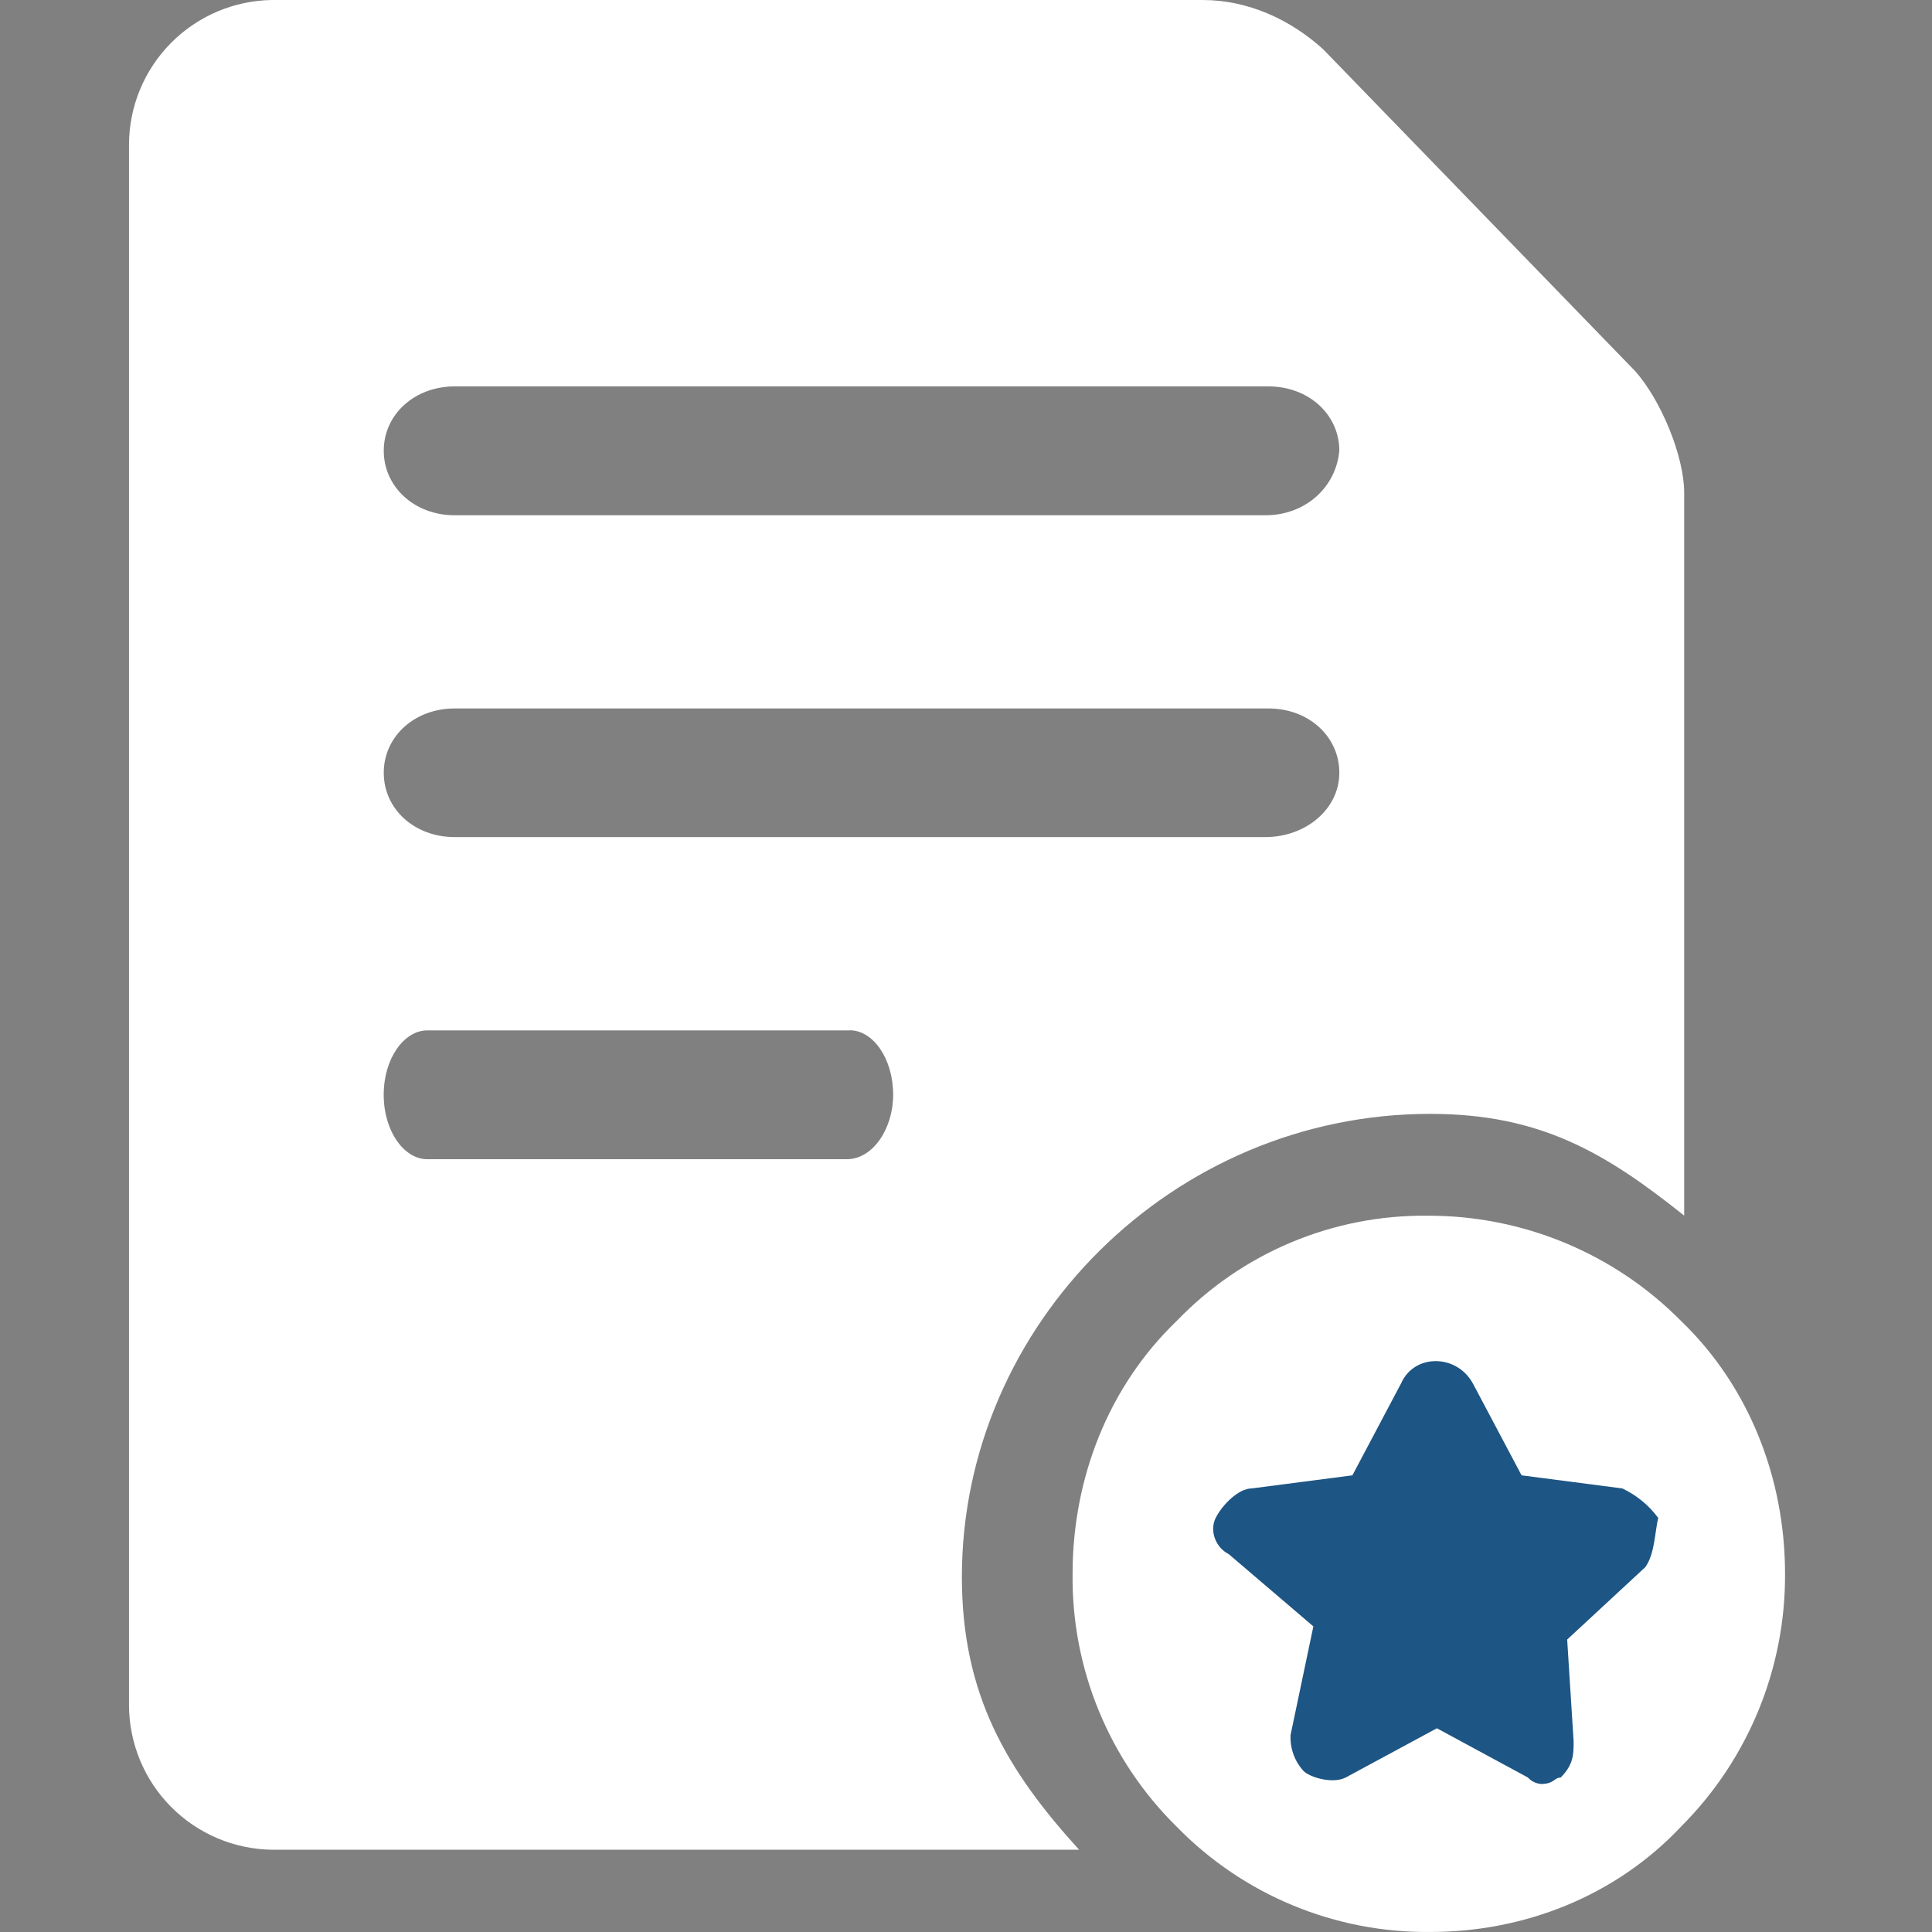
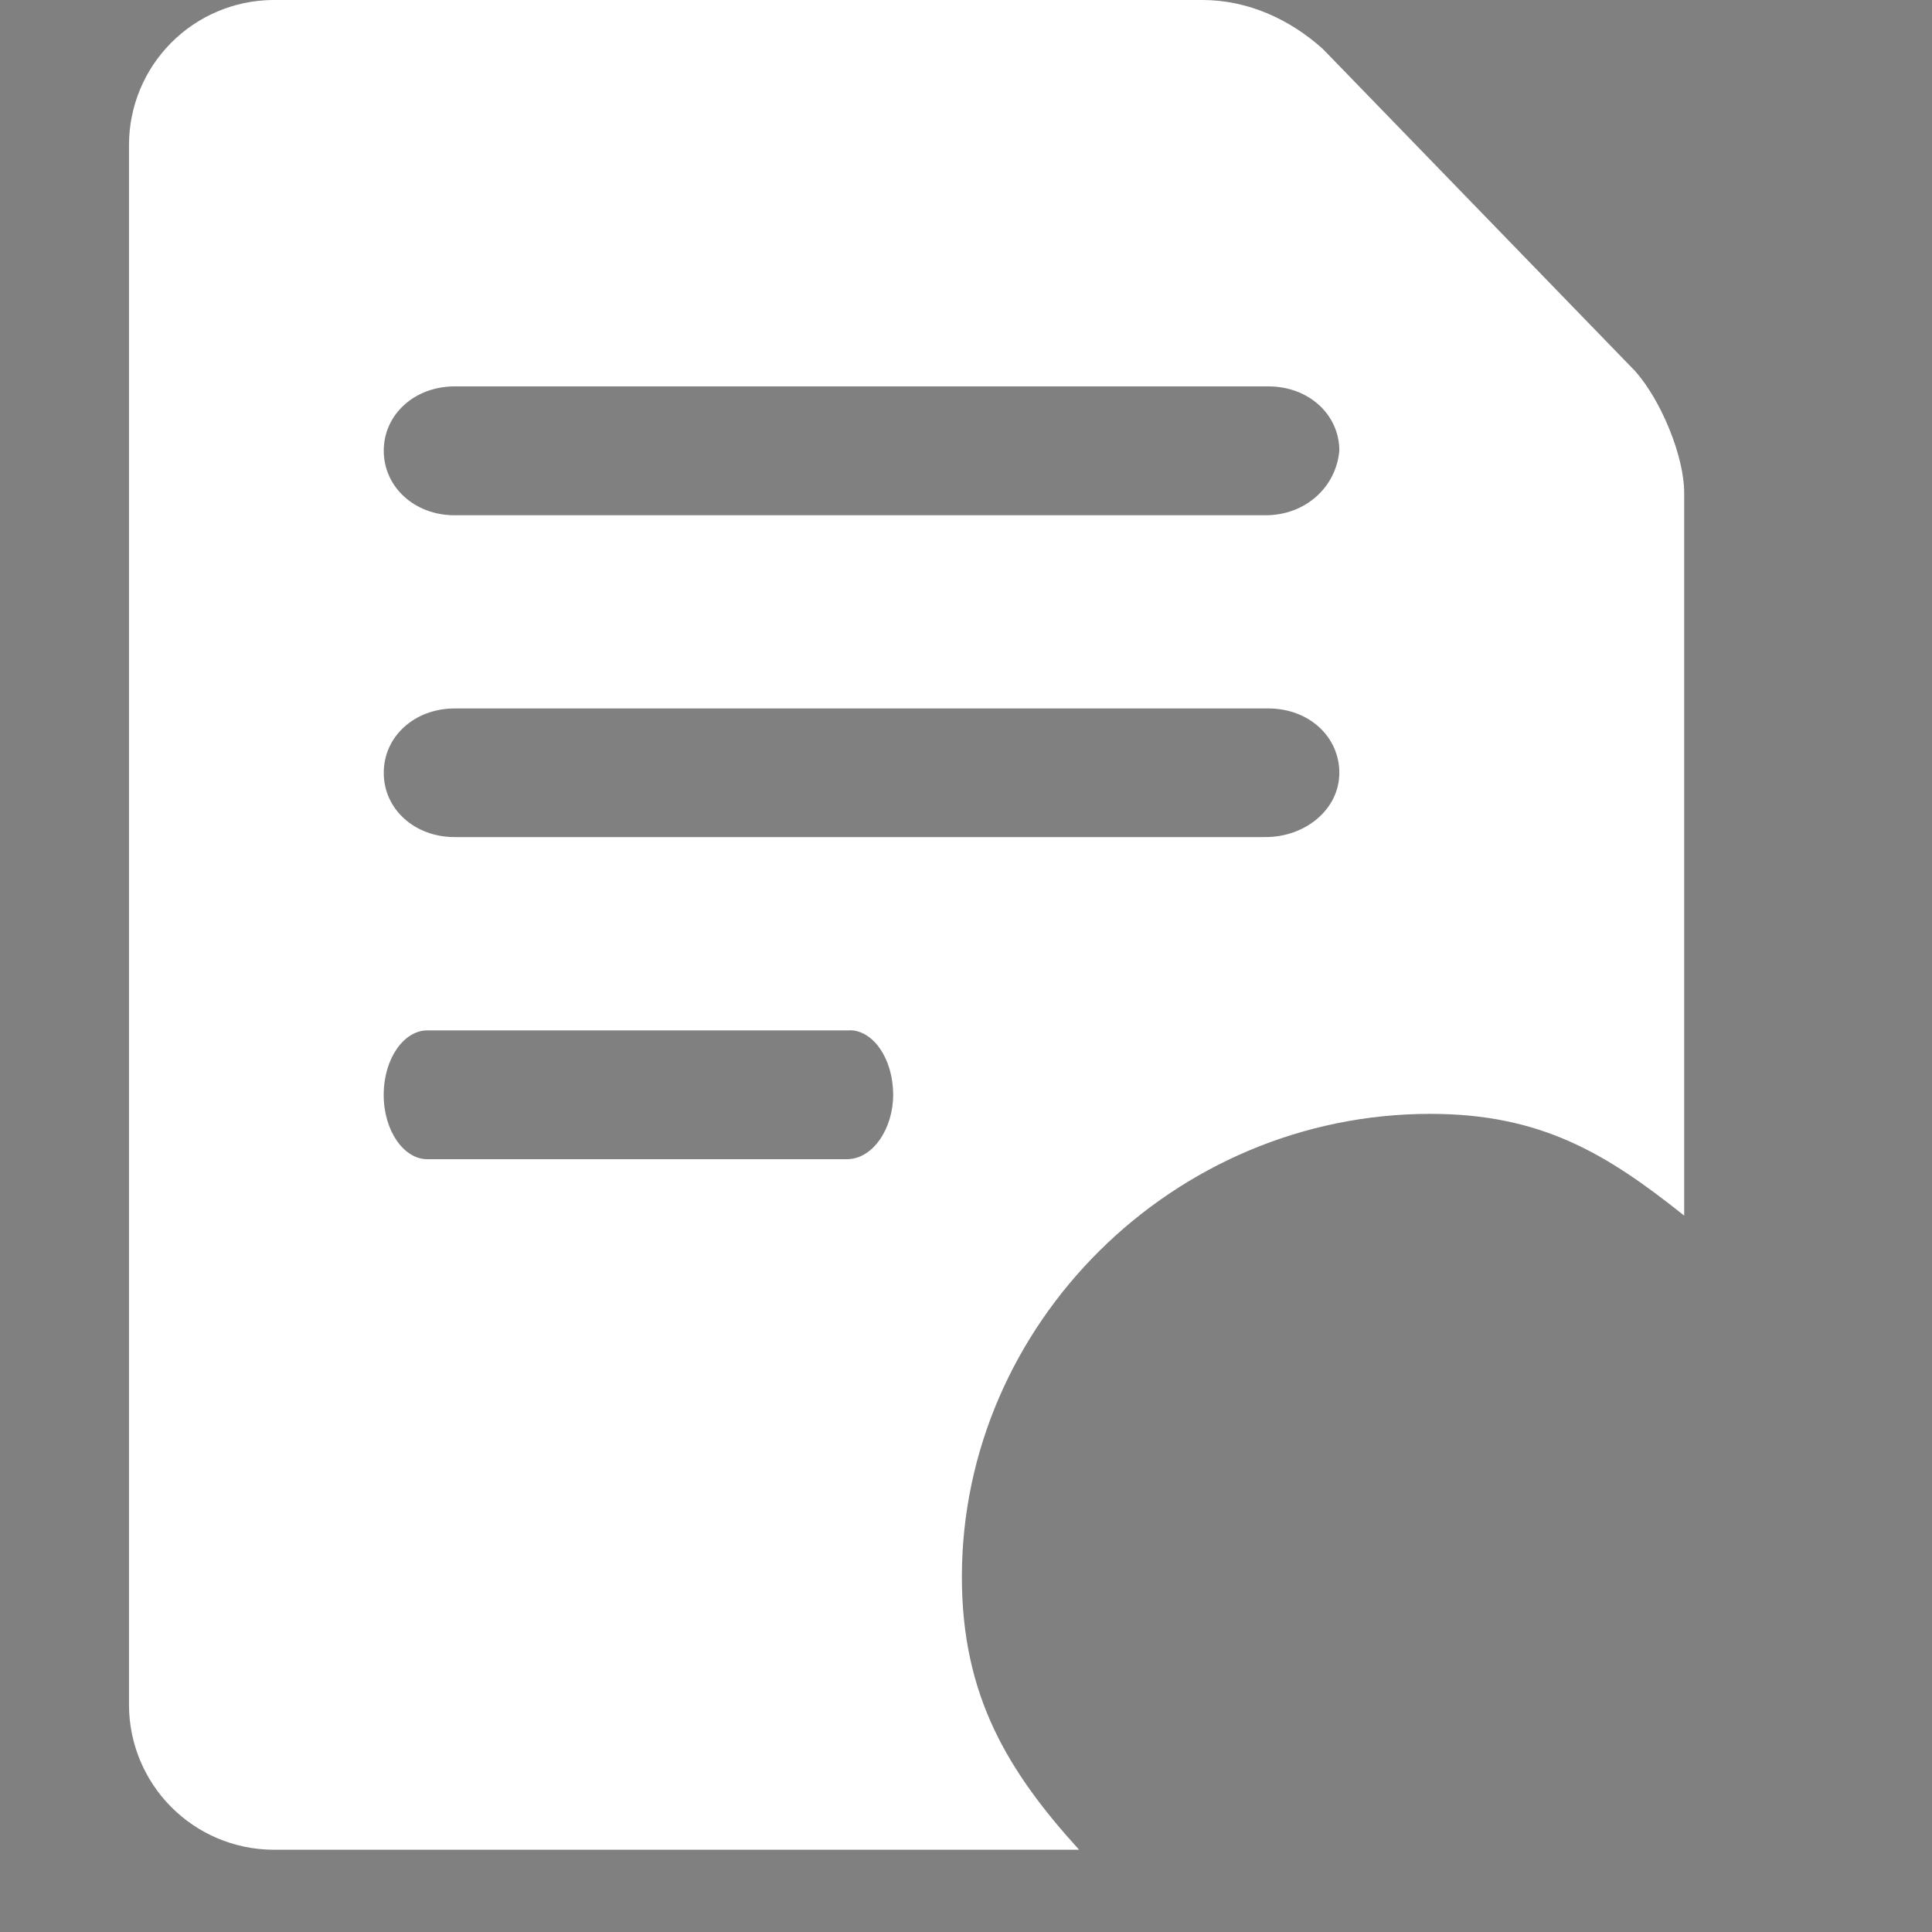
<svg xmlns="http://www.w3.org/2000/svg" width="60" height="60" viewBox="0 0 60 60" fill="none">
  <rect x="0" y="0" width="60" height="60" fill="#808080" stroke="none" />
  <path d="M37.35 0C38.766 0 40.08 0.612 41.092 1.53L50.786 11.53C51.596 12.446 52.304 14.182 52.304 15.304V37.752C49.878 35.816 47.854 34.592 44.418 34.592C36.438 34.592 29.872 41.12 29.872 48.975C29.872 52.649 31.286 54.997 33.512 57.445H8.454C7.272 57.431 6.143 56.952 5.311 56.112C4.479 55.273 4.01 54.139 4.006 52.957V4.488C4.01 3.305 4.479 2.172 5.312 1.332C6.145 0.493 7.274 0.014 8.456 0L37.35 0ZM26.396 32H13.266C12.55 32 11.916 32.866 11.916 34.002C11.916 35.13 12.55 36 13.266 36H26.302C27.112 36 27.738 35.044 27.738 34.002C27.738 32.872 27.112 31.996 26.392 31.996L26.396 32.002V32ZM39.396 22.002H14.118C12.876 22.002 11.918 22.868 11.918 24C11.918 25.132 12.876 25.996 14.118 25.996H39.3C40.544 25.996 41.594 25.132 41.594 24C41.594 22.868 40.638 22.002 39.394 22.002H39.396ZM39.396 12H14.118C12.876 12 11.918 12.87 11.918 13.996C11.918 15.128 12.876 16.002 14.118 16.002H39.3C40.544 16.002 41.494 15.128 41.594 13.996C41.594 12.87 40.638 12 39.394 12H39.396Z" fill="white" />
-   <path d="M44.324 37.755C47.284 37.743 50.124 38.919 52.204 41.021C54.326 43.061 55.436 45.921 55.436 48.877C55.444 50.336 55.161 51.781 54.606 53.13C54.05 54.478 53.233 55.703 52.2 56.733C50.182 58.875 47.354 59.999 44.422 59.999C42.957 60.015 41.503 59.734 40.15 59.173C38.796 58.612 37.57 57.782 36.546 56.733C35.505 55.709 34.682 54.485 34.127 53.136C33.57 51.786 33.293 50.337 33.31 48.877C33.31 45.917 34.42 43.061 36.546 41.021C37.551 39.975 38.759 39.145 40.097 38.584C41.435 38.022 42.873 37.74 44.324 37.755Z" fill="white" />
-   <path d="M45.738 42.959C45.232 42.041 43.918 42.041 43.514 42.959L42 45.818L38.868 46.225C38.466 46.225 37.956 46.735 37.754 47.141C37.554 47.549 37.754 48.059 38.16 48.265L40.788 50.509L40.08 53.879C40.069 54.084 40.1 54.288 40.169 54.481C40.238 54.674 40.345 54.85 40.484 55.001C40.684 55.201 41.392 55.409 41.794 55.201L44.624 53.673L47.452 55.203C47.558 55.319 47.703 55.39 47.86 55.403C48.266 55.403 48.266 55.203 48.468 55.203C48.87 54.795 48.87 54.487 48.87 54.079L48.67 50.917L51.094 48.671C51.394 48.265 51.394 47.551 51.498 47.141C51.208 46.749 50.825 46.434 50.384 46.225L47.254 45.818L45.738 42.958V42.959Z" fill="#1D5584" />
</svg>